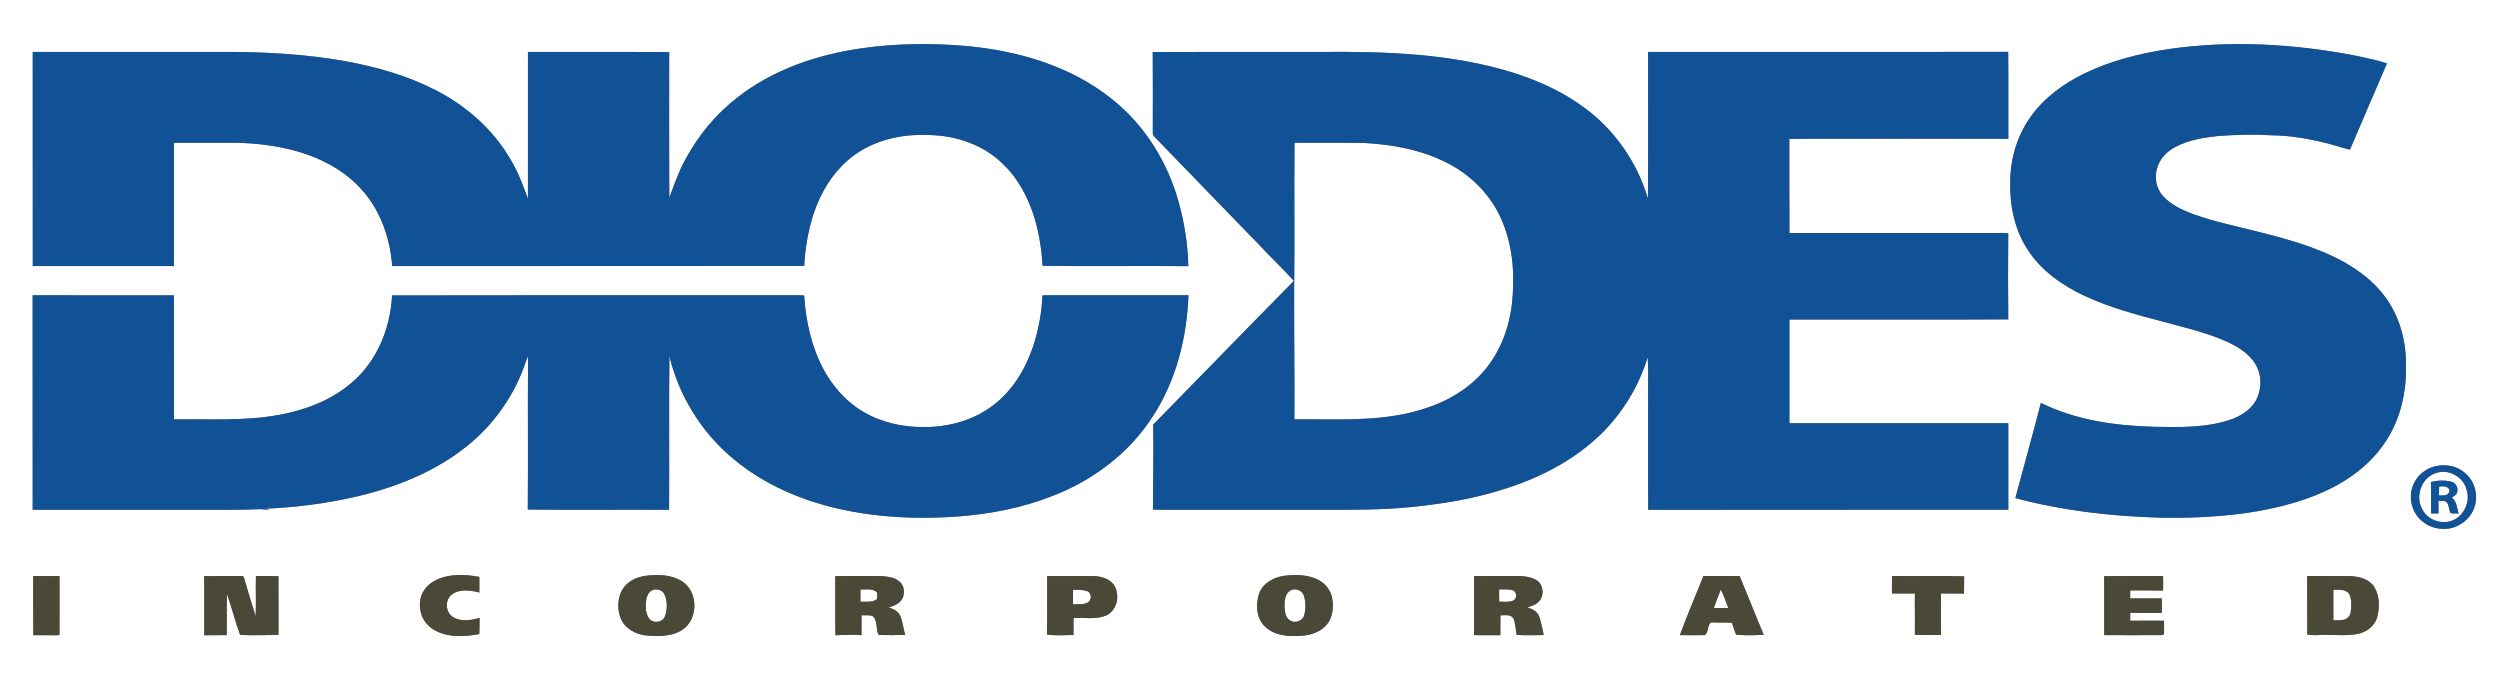
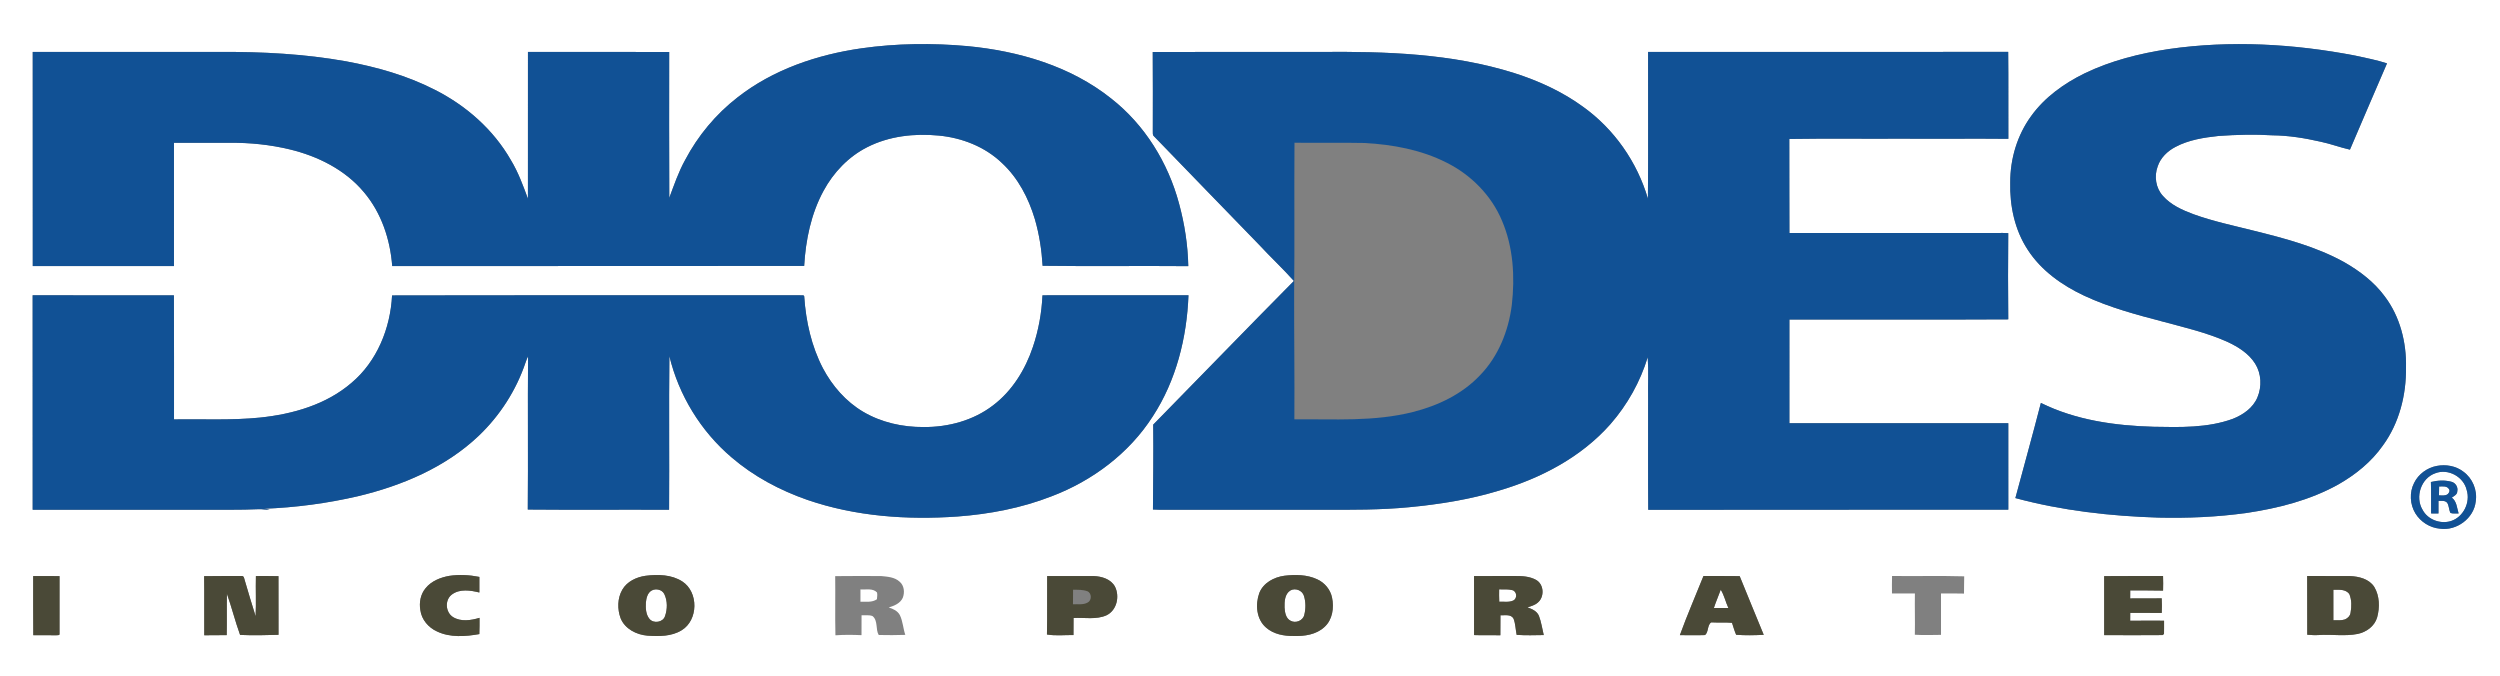
<svg xmlns="http://www.w3.org/2000/svg" width="2000pt" height="541pt" viewBox="0 0 2000 541" version="1.1">
  <rect x="0" y="0" width="2000" height="541" fill="#808080" stroke="none" />
  <g id="#ffffffff">
    <path fill="#ffffff" opacity="1.00" d=" M 0.00 0.00 L 2000.00 0.00 L 2000.00 541.00 L 0.00 541.00 L 0.00 0.00 M 689.11 38.66 C 653.67 43.73 618.41 55.66 589.97 77.95 C 572.65 91.38 558.33 108.61 548.11 127.99 C 542.78 137.59 539.26 148.03 535.43 158.26 C 535.21 119.38 535.36 80.49 535.36 41.60 C 497.70 41.48 460.03 41.59 422.36 41.55 C 422.31 80.68 422.38 119.82 422.34 158.95 C 418.46 148.44 414.61 137.83 408.77 128.20 C 394.76 103.58 372.63 84.22 347.43 71.60 C 325.35 60.35 301.27 53.59 276.99 49.08 C 243.67 43.11 209.75 41.35 175.94 41.56 C 126.02 41.56 76.10 41.55 26.18 41.57 C 26.25 98.66 26.18 155.75 26.21 212.84 C 63.87 212.82 101.53 212.79 139.18 212.85 C 139.21 179.97 139.24 147.09 139.17 114.22 C 154.11 114.28 169.05 114.23 183.99 114.24 C 200.00 114.09 216.05 115.74 231.63 119.47 C 254.17 124.87 276.17 135.78 291.20 153.83 C 305.12 170.27 312.18 191.58 313.77 212.86 C 423.63 212.71 533.49 212.95 643.34 212.74 C 644.54 192.01 648.84 171.04 658.83 152.66 C 666.77 137.96 678.82 125.29 693.82 117.73 C 711.33 108.81 731.59 106.60 750.96 108.45 C 769.53 110.20 787.97 117.37 801.55 130.41 C 814.49 142.38 822.86 158.54 827.87 175.28 C 831.41 187.43 833.35 200.03 834.09 212.63 C 872.92 213.15 911.79 212.58 950.63 212.92 C 950.29 196.02 947.68 179.15 943.24 162.84 C 934.48 130.16 915.79 99.84 889.04 78.88 C 856.47 52.86 814.94 40.79 773.97 36.89 C 745.75 34.35 717.19 34.67 689.11 38.66 M 1734.95 39.25 C 1711.80 42.74 1688.78 48.50 1667.62 58.72 C 1651.17 66.78 1635.73 77.82 1624.94 92.83 C 1613.78 108.11 1608.12 127.08 1608.20 145.95 C 1607.72 164.68 1611.78 183.99 1622.18 199.80 C 1632.92 216.45 1649.65 228.27 1667.37 236.57 C 1687.63 246.03 1709.32 251.81 1730.88 257.46 C 1748.00 262.06 1765.41 266.11 1781.66 273.36 C 1790.32 277.39 1798.96 282.67 1804.14 290.95 C 1809.13 298.91 1809.57 309.29 1805.95 317.87 C 1802.48 326.29 1794.44 331.85 1786.22 335.08 C 1766.05 342.44 1744.21 341.81 1723.08 341.42 C 1692.20 340.59 1660.65 336.17 1632.70 322.33 C 1626.19 347.77 1619.05 373.07 1612.29 398.45 C 1649.66 408.55 1688.37 412.91 1726.99 414.09 C 1750.33 414.61 1773.76 413.62 1796.90 410.40 C 1822.41 406.65 1847.92 400.20 1870.59 387.60 C 1884.43 379.72 1897.19 369.45 1906.36 356.32 C 1919.42 338.43 1925.07 315.91 1924.80 293.96 C 1925.24 273.92 1920.03 253.26 1907.81 237.13 C 1899.34 225.62 1887.76 216.80 1875.45 209.77 C 1852.74 197.19 1827.41 190.60 1802.39 184.40 C 1786.47 180.39 1770.33 177.01 1754.87 171.41 C 1745.92 168.07 1736.74 164.03 1730.32 156.70 C 1724.60 150.47 1723.22 141.01 1726.13 133.17 C 1728.40 126.20 1734.02 120.83 1740.41 117.52 C 1751.00 111.89 1763.08 110.04 1774.86 108.76 C 1789.22 107.77 1803.64 107.36 1818.01 108.26 C 1830.97 108.39 1843.83 110.48 1856.45 113.36 C 1864.41 115.01 1872.03 117.94 1879.96 119.72 C 1889.68 96.64 1899.78 73.72 1909.61 50.69 C 1901.27 47.97 1892.64 46.35 1884.10 44.46 C 1835.08 35.04 1784.48 32.12 1734.95 39.25 M 922.18 41.58 C 922.32 62.74 922.30 83.90 922.24 105.06 C 922.34 106.34 921.94 107.92 923.05 108.89 C 951.13 137.83 979.10 166.87 1007.24 195.76 C 1016.35 205.60 1026.18 214.76 1035.12 224.76 C 997.39 262.87 960.13 301.44 922.56 339.71 C 922.83 362.34 922.52 384.97 922.36 407.60 C 928.57 407.97 934.80 407.69 941.02 407.78 C 980.36 407.76 1019.71 407.77 1059.05 407.77 C 1081.72 407.86 1104.43 407.96 1127.02 405.80 C 1151.30 403.49 1175.55 399.67 1198.92 392.58 C 1232.50 382.72 1264.94 365.83 1288.35 339.31 C 1301.89 323.82 1312.16 305.47 1318.17 285.79 C 1318.95 296.81 1318.27 307.92 1318.49 318.98 C 1318.55 348.61 1318.34 378.23 1318.59 407.85 C 1414.61 407.65 1510.63 407.86 1606.65 407.74 C 1606.66 384.67 1606.66 361.61 1606.64 338.54 C 1548.27 338.60 1489.90 338.56 1431.52 338.55 C 1431.52 310.92 1431.50 283.28 1431.53 255.64 C 1489.89 255.52 1548.26 255.82 1606.62 255.49 C 1606.38 232.50 1606.40 209.50 1606.61 186.51 C 1603.74 186.33 1600.87 186.36 1598.01 186.38 C 1542.52 186.41 1487.03 186.34 1431.54 186.41 C 1431.39 161.33 1431.56 136.25 1431.45 111.17 C 1461.64 110.69 1491.84 111.11 1522.04 110.94 C 1550.25 111.17 1578.46 110.76 1606.68 111.06 C 1606.57 87.87 1606.81 64.68 1606.56 41.49 C 1510.52 41.66 1414.49 41.52 1318.46 41.56 C 1318.41 80.68 1318.67 119.81 1318.33 158.91 C 1309.74 129.61 1291.35 103.27 1266.50 85.46 C 1249.93 73.36 1231.07 64.74 1211.59 58.51 C 1161.40 42.65 1108.18 41.09 1055.97 41.55 C 1011.38 41.57 966.78 41.51 922.18 41.58 M 26.12 236.21 C 26.20 293.40 26.17 350.59 26.14 407.78 C 71.07 407.76 116.00 407.78 160.94 407.77 C 176.29 407.69 191.65 408.04 207.00 407.35 C 209.93 407.15 212.84 408.08 215.76 407.56 C 214.20 407.17 212.59 407.15 211.01 407.00 C 236.31 406.06 261.54 402.71 286.20 397.01 C 321.45 388.61 356.25 373.98 382.85 348.77 C 399.88 332.57 412.99 312.20 420.47 289.90 C 421.02 288.23 421.70 286.61 422.44 285.02 C 422.12 325.89 422.57 366.76 422.22 407.63 C 459.90 407.98 497.59 407.62 535.27 407.81 C 535.56 366.87 535.05 325.92 535.52 284.98 C 543.07 316.25 560.65 344.96 585.15 365.82 C 602.88 381.09 623.87 392.25 645.91 399.92 C 684.34 413.14 725.65 416.06 765.99 413.21 C 791.59 411.31 817.12 406.44 841.10 397.10 C 873.81 384.73 903.29 362.71 922.24 333.08 C 940.93 304.44 949.49 270.14 950.78 236.22 C 911.84 236.27 872.91 236.24 833.98 236.24 C 833.34 250.27 830.82 264.28 826.31 277.59 C 820.24 295.67 809.75 312.76 794.37 324.35 C 778.65 336.40 758.56 341.80 738.93 341.63 C 722.14 341.77 705.11 338.00 690.57 329.43 C 676.72 321.28 665.81 308.71 658.33 294.59 C 649.15 276.95 644.73 257.14 643.40 237.40 C 643.45 235.61 641.09 236.48 640.05 236.23 C 531.25 236.34 422.45 236.11 313.65 236.35 C 312.33 262.57 301.61 289.12 281.22 306.27 C 260.94 323.74 234.17 331.35 208.00 334.07 C 185.15 336.36 162.14 335.19 139.21 335.50 C 139.16 302.42 139.32 269.34 139.13 236.26 C 101.46 236.23 63.79 236.32 26.12 236.21 M 1949.48 372.73 C 1941.76 374.16 1934.76 379.25 1931.30 386.33 C 1927.42 393.90 1927.90 403.44 1932.30 410.69 C 1936.45 417.50 1943.92 422.22 1951.89 422.93 C 1965.22 424.88 1979.12 414.69 1980.58 401.16 C 1982.02 392.13 1978.04 382.60 1970.63 377.28 C 1964.68 372.72 1956.75 371.35 1949.48 372.73 M 359.44 460.69 C 352.36 461.96 345.13 464.80 340.49 470.54 C 336.46 475.32 335.18 482.02 336.28 488.09 C 337.23 495.67 342.81 502.13 349.67 505.19 C 360.18 510.18 372.33 509.24 383.47 507.27 C 383.72 502.94 383.56 498.60 383.62 494.27 C 376.78 496.31 368.80 497.60 362.39 493.65 C 356.28 489.82 355.67 479.83 361.58 475.55 C 367.94 470.89 376.36 472.25 383.50 474.00 C 383.45 469.84 383.44 465.69 383.50 461.53 C 375.59 459.95 367.42 459.51 359.44 460.69 M 516.38 460.64 C 509.07 461.69 501.60 465.20 497.81 471.81 C 493.89 478.66 493.80 487.34 496.51 494.63 C 499.95 503.15 509.17 507.79 517.94 508.52 C 527.15 509.13 537.12 509.25 545.26 504.24 C 558.68 496.16 558.97 473.71 545.87 465.18 C 537.23 459.58 526.27 459.40 516.38 460.64 M 1027.45 460.61 C 1019.15 461.74 1010.68 466.26 1007.46 474.38 C 1004.11 483.57 1005.08 495.46 1012.91 502.12 C 1018.92 507.40 1027.26 508.89 1035.04 508.78 C 1043.64 509.05 1053.05 507.68 1059.58 501.58 C 1066.01 495.79 1067.34 486.20 1065.63 478.09 C 1064.33 471.61 1059.65 466.07 1053.66 463.40 C 1045.52 459.62 1036.20 459.57 1027.45 460.61 M 26.55 460.85 C 26.63 476.61 26.43 492.38 26.64 508.14 C 32.79 508.17 38.93 508.17 45.07 508.20 C 45.95 508.09 47.94 508.45 47.61 506.90 C 47.66 491.58 47.62 476.25 47.62 460.92 C 40.60 460.77 33.57 460.86 26.55 460.85 M 163.31 460.93 C 163.53 476.69 163.28 492.45 163.41 508.21 C 169.40 508.09 175.39 508.23 181.37 508.09 C 181.59 497.05 181.31 486.01 181.53 474.98 C 185.37 485.85 188.15 497.11 192.07 507.93 C 202.28 508.40 212.57 508.17 222.81 507.85 C 222.79 492.21 222.83 476.57 222.77 460.93 C 216.76 460.70 210.74 460.89 204.72 460.83 C 204.45 471.54 204.99 482.27 204.48 492.97 C 201.47 483.71 198.83 474.29 196.01 464.96 C 195.37 463.40 195.48 460.40 193.03 460.82 C 183.13 460.91 173.21 460.70 163.31 460.93 M 668.16 460.91 C 668.36 476.68 667.98 492.47 668.34 508.24 C 675.28 507.75 682.25 507.81 689.21 508.13 C 689.25 502.82 689.22 497.51 689.24 492.20 C 692.15 492.43 695.30 491.74 698.05 492.88 C 702.58 496.54 700.29 503.62 702.99 507.99 C 710.06 508.22 717.16 508.08 724.24 507.90 C 722.46 502.71 722.32 497.03 719.87 492.06 C 718.08 488.70 714.46 487.03 710.98 485.98 C 715.37 484.66 720.20 482.71 722.22 478.24 C 723.89 473.97 723.38 468.35 719.65 465.31 C 715.72 461.69 710.01 461.33 704.97 460.85 C 692.70 460.82 680.43 460.73 668.16 460.91 M 837.73 460.84 C 837.57 476.42 837.91 492.01 837.56 507.59 C 844.52 508.80 851.72 507.95 858.78 508.04 C 858.83 503.49 858.79 498.95 858.83 494.40 C 867.63 493.90 876.96 495.94 885.28 492.19 C 893.51 488.17 895.92 477.04 891.94 469.23 C 888.65 463.26 881.43 461.10 875.04 460.85 C 862.60 460.80 850.16 460.86 837.73 460.84 M 1179.23 460.87 C 1179.28 476.60 1179.25 492.33 1179.25 508.06 C 1186.25 508.32 1193.27 508.08 1200.29 508.19 C 1200.35 502.86 1200.37 497.53 1200.35 492.21 C 1203.97 492.43 1208.92 491.06 1210.92 495.13 C 1212.42 499.20 1212.46 503.66 1213.33 507.89 C 1220.53 508.39 1227.77 508.16 1234.99 508.05 C 1233.72 502.94 1233.06 497.63 1231.15 492.71 C 1229.58 488.89 1225.61 487.17 1221.98 485.92 C 1224.80 484.94 1227.84 484.16 1230.15 482.14 C 1235.69 477.67 1235.29 467.61 1228.99 464.00 C 1223.87 461.07 1217.74 460.77 1211.99 460.81 C 1201.07 460.87 1190.15 460.77 1179.23 460.87 M 1343.90 508.11 C 1350.60 508.12 1357.31 508.30 1364.01 508.06 C 1366.98 505.62 1365.71 500.04 1368.97 497.89 C 1374.51 498.19 1380.06 497.77 1385.61 498.25 C 1386.66 501.45 1387.57 504.72 1388.92 507.82 C 1396.23 508.39 1403.64 508.23 1410.98 507.86 C 1404.59 492.20 1398.06 476.59 1391.74 460.90 C 1382.08 460.71 1372.43 460.90 1362.78 460.80 C 1356.49 476.57 1349.67 492.15 1343.90 508.11 M 1513.58 474.75 C 1519.68 474.84 1525.80 474.78 1531.92 474.80 C 1531.72 485.79 1532.11 496.80 1531.87 507.79 C 1538.85 508.23 1545.82 507.95 1552.81 507.89 C 1552.75 496.84 1552.76 485.80 1552.80 474.75 C 1558.93 474.81 1565.06 474.67 1571.20 474.87 C 1571.32 470.27 1571.21 465.67 1571.37 461.07 C 1552.14 460.51 1532.88 461.04 1513.64 460.79 C 1513.49 465.44 1513.55 470.10 1513.58 474.75 M 1683.33 460.90 C 1683.38 476.63 1683.41 492.36 1683.34 508.09 C 1698.92 508.16 1714.51 508.21 1730.09 508.07 C 1730.37 507.82 1730.93 507.33 1731.21 507.09 C 1731.37 503.58 1731.17 500.07 1731.25 496.57 C 1722.21 496.58 1713.17 496.45 1704.15 496.61 C 1704.14 494.49 1704.15 492.38 1704.19 490.27 C 1712.59 490.34 1720.99 490.25 1729.39 490.35 C 1729.58 486.46 1729.55 482.57 1729.37 478.68 C 1720.96 478.79 1712.55 478.66 1704.15 478.75 C 1704.14 476.61 1704.14 474.47 1704.19 472.34 C 1712.94 472.40 1721.70 472.23 1730.46 472.48 C 1730.58 468.58 1730.57 464.68 1730.44 460.79 C 1714.74 460.91 1699.03 460.69 1683.33 460.90 M 1845.74 460.80 C 1845.81 476.46 1845.71 492.12 1845.81 507.78 C 1848.83 508.03 1851.87 508.23 1854.92 508.03 C 1865.32 507.31 1875.86 509.19 1886.18 507.13 C 1893.13 505.67 1899.70 500.95 1901.72 493.89 C 1903.89 485.95 1903.74 476.82 1899.45 469.60 C 1895.33 463.13 1887.17 461.16 1879.98 460.86 C 1868.57 460.76 1857.15 460.91 1845.74 460.80 Z" />
-     <path fill="#ffffff" opacity="1.00" d=" M 1035.59 114.19 C 1054.30 114.40 1073.02 114.02 1091.74 114.39 C 1114.20 115.65 1136.93 119.79 1157.14 130.05 C 1176.74 139.79 1193.13 156.30 1201.60 176.59 C 1210.65 197.72 1212.02 221.37 1209.45 243.99 C 1206.85 264.61 1198.72 285.04 1184.11 300.11 C 1169.85 315.29 1150.36 324.55 1130.39 329.58 C 1099.38 337.47 1067.15 335.19 1035.49 335.45 C 1035.73 301.97 1035.25 268.51 1035.31 235.03 C 1035.77 194.76 1035.28 154.47 1035.59 114.19 Z" />
    <path fill="#ffffff" opacity="1.00" d=" M 1948.28 378.58 C 1958.51 374.60 1970.97 381.42 1973.37 392.07 C 1976.46 401.96 1970.70 413.68 1960.76 416.85 C 1952.34 419.44 1942.30 415.82 1938.10 407.92 C 1931.86 397.69 1936.76 382.52 1948.28 378.58 M 1944.72 385.61 C 1945.05 393.98 1944.76 402.36 1944.87 410.74 C 1946.81 410.75 1948.78 410.77 1950.77 410.80 C 1950.75 407.42 1950.72 404.04 1950.77 400.67 C 1953.13 400.82 1956.04 400.15 1957.77 402.27 C 1959.31 404.71 1959.06 407.85 1960.40 410.38 C 1962.44 411.07 1964.73 410.65 1966.90 410.79 C 1965.51 406.40 1965.48 401.10 1961.44 398.12 C 1963.17 396.78 1965.85 395.68 1965.83 393.09 C 1966.62 389.69 1964.38 386.13 1960.99 385.36 C 1955.70 383.98 1949.98 384.27 1944.72 385.61 Z" />
    <path fill="#ffffff" opacity="1.00" d=" M 1951.30 389.20 C 1953.91 389.17 1957.41 388.54 1959.10 391.14 C 1960.19 392.40 1959.29 394.30 1958.24 395.27 C 1956.21 396.85 1953.53 396.32 1951.18 396.29 C 1951.20 393.92 1951.23 391.56 1951.30 389.20 Z" />
    <path fill="#ffffff" opacity="1.00" d=" M 1199.32 471.49 C 1202.82 471.61 1206.44 471.20 1209.87 472.11 C 1213.61 473.05 1214.03 478.88 1210.55 480.45 C 1207.06 482.06 1203.10 481.19 1199.40 481.39 C 1199.29 478.09 1199.24 474.78 1199.32 471.49 Z" />
    <path fill="#ffffff" opacity="1.00" d=" M 521.37 472.39 C 524.80 470.52 529.81 471.68 531.51 475.38 C 534.07 480.78 533.98 487.34 532.01 492.92 C 530.45 497.88 522.97 499.05 519.67 495.23 C 516.59 491.60 516.46 486.47 516.70 481.95 C 517.07 478.43 518.02 474.22 521.37 472.39 Z" />
    <path fill="#ffffff" opacity="1.00" d=" M 688.36 471.53 C 692.74 471.88 698.22 470.37 701.62 473.97 C 702.04 475.75 701.67 477.59 701.55 479.39 C 697.68 482.14 692.79 481.24 688.36 481.37 C 688.36 478.09 688.36 474.81 688.36 471.53 Z" />
-     <path fill="#ffffff" opacity="1.00" d=" M 858.46 471.78 C 862.29 471.83 866.27 471.66 869.94 473.01 C 873.53 474.58 873.52 480.38 870.06 482.07 C 866.51 484.05 862.25 483.19 858.38 483.41 C 858.43 479.53 858.45 475.65 858.46 471.78 Z" />
    <path fill="#ffffff" opacity="1.00" d=" M 1032.33 472.34 C 1036.29 470.10 1041.87 472.33 1043.17 476.72 C 1044.69 481.62 1044.67 487.00 1043.42 491.96 C 1042.36 496.60 1036.39 498.91 1032.37 496.55 C 1028.57 494.59 1027.88 489.80 1027.64 485.97 C 1027.51 481.17 1027.78 475.17 1032.33 472.34 Z" />
    <path fill="#ffffff" opacity="1.00" d=" M 1376.59 471.75 C 1379.40 476.22 1380.46 481.61 1382.71 486.40 C 1378.83 486.38 1374.95 486.41 1371.09 486.39 C 1372.72 481.43 1374.81 476.65 1376.59 471.75 Z" />
    <path fill="#ffffff" opacity="1.00" d=" M 1866.68 471.82 C 1871.05 471.81 1876.73 471.16 1879.53 475.38 C 1881.39 479.95 1881.35 485.13 1880.49 489.94 C 1880.28 492.50 1878.24 494.61 1875.95 495.55 C 1872.96 496.57 1869.76 496.15 1866.69 496.23 C 1866.67 488.09 1866.68 479.96 1866.68 471.82 Z" />
  </g>
  <g id="#115195ff">
    <path fill="#115195" opacity="1.00" d=" M 689.11 38.66 C 717.19 34.67 745.75 34.35 773.97 36.89 C 814.94 40.79 856.47 52.86 889.04 78.88 C 915.79 99.84 934.48 130.16 943.24 162.84 C 947.68 179.15 950.29 196.02 950.63 212.92 C 911.79 212.58 872.92 213.15 834.09 212.63 C 833.35 200.03 831.41 187.43 827.87 175.28 C 822.86 158.54 814.49 142.38 801.55 130.41 C 787.97 117.37 769.53 110.20 750.96 108.45 C 731.59 106.60 711.33 108.81 693.82 117.73 C 678.82 125.29 666.77 137.96 658.83 152.66 C 648.84 171.04 644.54 192.01 643.34 212.74 C 533.49 212.95 423.63 212.71 313.77 212.86 C 312.18 191.58 305.12 170.27 291.20 153.83 C 276.17 135.78 254.17 124.87 231.63 119.47 C 216.05 115.74 200.00 114.09 183.99 114.24 C 169.05 114.23 154.11 114.28 139.17 114.22 C 139.24 147.09 139.21 179.97 139.18 212.85 C 101.53 212.79 63.87 212.82 26.21 212.84 C 26.18 155.75 26.25 98.66 26.18 41.57 C 76.10 41.55 126.02 41.56 175.94 41.56 C 209.75 41.35 243.67 43.11 276.99 49.08 C 301.27 53.59 325.35 60.35 347.43 71.60 C 372.63 84.22 394.76 103.58 408.77 128.20 C 414.61 137.83 418.46 148.44 422.34 158.95 C 422.38 119.82 422.31 80.68 422.36 41.55 C 460.03 41.59 497.70 41.48 535.36 41.60 C 535.36 80.49 535.21 119.38 535.43 158.26 C 539.26 148.03 542.78 137.59 548.11 127.99 C 558.33 108.61 572.65 91.38 589.97 77.95 C 618.41 55.66 653.67 43.73 689.11 38.66 Z" />
    <path fill="#115195" opacity="1.00" d=" M 1734.95 39.25 C 1784.48 32.12 1835.08 35.04 1884.10 44.46 C 1892.64 46.35 1901.27 47.97 1909.61 50.69 C 1899.78 73.72 1889.68 96.64 1879.96 119.72 C 1872.03 117.94 1864.41 115.01 1856.45 113.36 C 1843.83 110.48 1830.97 108.39 1818.01 108.26 C 1803.64 107.36 1789.22 107.77 1774.86 108.76 C 1763.08 110.04 1751.00 111.89 1740.41 117.52 C 1734.02 120.83 1728.40 126.20 1726.13 133.17 C 1723.22 141.01 1724.60 150.47 1730.32 156.70 C 1736.74 164.03 1745.92 168.07 1754.87 171.41 C 1770.33 177.01 1786.47 180.39 1802.39 184.40 C 1827.41 190.60 1852.74 197.19 1875.45 209.77 C 1887.76 216.80 1899.34 225.62 1907.81 237.13 C 1920.03 253.26 1925.24 273.92 1924.80 293.96 C 1925.07 315.91 1919.42 338.43 1906.36 356.32 C 1897.19 369.45 1884.43 379.72 1870.59 387.60 C 1847.92 400.20 1822.41 406.65 1796.90 410.40 C 1773.76 413.62 1750.33 414.61 1726.99 414.09 C 1688.37 412.91 1649.66 408.55 1612.29 398.45 C 1619.05 373.07 1626.19 347.77 1632.70 322.33 C 1660.65 336.17 1692.20 340.59 1723.08 341.42 C 1744.21 341.81 1766.05 342.44 1786.22 335.08 C 1794.44 331.85 1802.48 326.29 1805.95 317.87 C 1809.57 309.29 1809.13 298.91 1804.14 290.95 C 1798.96 282.67 1790.32 277.39 1781.66 273.36 C 1765.41 266.11 1748.00 262.06 1730.88 257.46 C 1709.32 251.81 1687.63 246.03 1667.37 236.57 C 1649.65 228.27 1632.92 216.45 1622.18 199.80 C 1611.78 183.99 1607.72 164.68 1608.20 145.95 C 1608.12 127.08 1613.78 108.11 1624.94 92.83 C 1635.73 77.82 1651.17 66.78 1667.62 58.72 C 1688.78 48.50 1711.80 42.74 1734.95 39.25 Z" />
    <path fill="#115195" opacity="1.00" d=" M 922.18 41.58 C 966.78 41.51 1011.38 41.57 1055.97 41.55 C 1108.18 41.09 1161.40 42.65 1211.59 58.51 C 1231.07 64.74 1249.93 73.36 1266.50 85.46 C 1291.35 103.27 1309.74 129.61 1318.33 158.91 C 1318.67 119.81 1318.41 80.68 1318.46 41.56 C 1414.49 41.52 1510.52 41.66 1606.56 41.49 C 1606.81 64.68 1606.57 87.87 1606.68 111.06 C 1578.46 110.76 1550.25 111.17 1522.04 110.94 C 1491.84 111.11 1461.64 110.69 1431.45 111.17 C 1431.56 136.25 1431.39 161.33 1431.54 186.41 C 1487.03 186.34 1542.52 186.41 1598.01 186.38 C 1600.87 186.36 1603.74 186.33 1606.61 186.51 C 1606.40 209.50 1606.38 232.50 1606.62 255.49 C 1548.26 255.82 1489.89 255.52 1431.53 255.64 C 1431.50 283.28 1431.52 310.92 1431.52 338.55 C 1489.90 338.56 1548.27 338.60 1606.64 338.54 C 1606.66 361.61 1606.66 384.67 1606.65 407.74 C 1510.63 407.86 1414.61 407.65 1318.59 407.85 C 1318.34 378.23 1318.55 348.61 1318.49 318.98 C 1318.27 307.92 1318.95 296.81 1318.17 285.79 C 1312.16 305.47 1301.89 323.82 1288.35 339.31 C 1264.94 365.83 1232.50 382.72 1198.92 392.58 C 1175.55 399.67 1151.30 403.49 1127.02 405.80 C 1104.43 407.96 1081.72 407.86 1059.05 407.77 C 1019.71 407.77 980.36 407.76 941.02 407.78 C 934.80 407.69 928.57 407.97 922.36 407.60 C 922.52 384.97 922.83 362.34 922.56 339.71 C 960.13 301.44 997.39 262.87 1035.12 224.76 C 1026.18 214.76 1016.35 205.60 1007.24 195.76 C 979.10 166.87 951.13 137.83 923.05 108.89 C 921.94 107.92 922.34 106.34 922.24 105.06 C 922.30 83.90 922.32 62.74 922.18 41.58 M 1035.59 114.19 C 1035.28 154.47 1035.77 194.76 1035.31 235.03 C 1035.25 268.51 1035.73 301.97 1035.49 335.45 C 1067.15 335.19 1099.38 337.47 1130.39 329.58 C 1150.36 324.55 1169.85 315.29 1184.11 300.11 C 1198.72 285.04 1206.85 264.61 1209.45 243.99 C 1212.02 221.37 1210.65 197.72 1201.60 176.59 C 1193.13 156.30 1176.74 139.79 1157.14 130.05 C 1136.93 119.79 1114.20 115.65 1091.74 114.39 C 1073.02 114.02 1054.30 114.40 1035.59 114.19 Z" />
    <path fill="#115195" opacity="1.00" d=" M 26.12 236.21 C 63.79 236.32 101.46 236.23 139.13 236.26 C 139.32 269.34 139.16 302.42 139.21 335.50 C 162.14 335.19 185.15 336.36 208.00 334.07 C 234.17 331.35 260.94 323.74 281.22 306.27 C 301.61 289.12 312.33 262.57 313.65 236.35 C 422.45 236.11 531.25 236.34 640.05 236.23 C 641.09 236.48 643.45 235.61 643.40 237.40 C 644.73 257.14 649.15 276.95 658.33 294.59 C 665.81 308.71 676.72 321.28 690.57 329.43 C 705.11 338.00 722.14 341.77 738.93 341.63 C 758.56 341.80 778.65 336.40 794.37 324.35 C 809.75 312.76 820.24 295.67 826.31 277.59 C 830.82 264.28 833.34 250.27 833.98 236.24 C 872.91 236.24 911.84 236.27 950.78 236.22 C 949.49 270.14 940.93 304.44 922.24 333.08 C 903.29 362.71 873.81 384.73 841.10 397.10 C 817.12 406.44 791.59 411.31 765.99 413.21 C 725.65 416.06 684.34 413.14 645.91 399.92 C 623.87 392.25 602.88 381.09 585.15 365.82 C 560.65 344.96 543.07 316.25 535.52 284.98 C 535.05 325.92 535.56 366.87 535.27 407.81 C 497.59 407.62 459.90 407.98 422.22 407.63 C 422.57 366.76 422.12 325.89 422.44 285.02 C 421.70 286.61 421.02 288.23 420.47 289.90 C 412.99 312.20 399.88 332.57 382.85 348.77 C 356.25 373.98 321.45 388.61 286.20 397.01 C 261.54 402.71 236.31 406.06 211.01 407.00 C 212.59 407.15 214.20 407.17 215.76 407.56 C 212.84 408.08 209.93 407.15 207.00 407.35 C 191.65 408.04 176.29 407.69 160.94 407.77 C 116.00 407.78 71.07 407.76 26.14 407.78 C 26.17 350.59 26.20 293.40 26.12 236.21 Z" />
    <path fill="#115195" opacity="1.00" d=" M 1949.48 372.73 C 1956.75 371.35 1964.68 372.72 1970.63 377.28 C 1978.04 382.60 1982.02 392.13 1980.58 401.16 C 1979.12 414.69 1965.22 424.88 1951.89 422.93 C 1943.92 422.22 1936.45 417.50 1932.30 410.69 C 1927.90 403.44 1927.42 393.90 1931.30 386.33 C 1934.76 379.25 1941.76 374.16 1949.48 372.73 M 1948.28 378.58 C 1936.76 382.52 1931.86 397.69 1938.10 407.92 C 1942.30 415.82 1952.34 419.44 1960.76 416.85 C 1970.70 413.68 1976.46 401.96 1973.37 392.07 C 1970.97 381.42 1958.51 374.60 1948.28 378.58 Z" />
    <path fill="#115195" opacity="1.00" d=" M 1944.72 385.61 C 1949.98 384.27 1955.70 383.98 1960.99 385.36 C 1964.38 386.13 1966.62 389.69 1965.83 393.09 C 1965.85 395.68 1963.17 396.78 1961.44 398.12 C 1965.48 401.10 1965.51 406.40 1966.90 410.79 C 1964.73 410.65 1962.44 411.07 1960.40 410.38 C 1959.06 407.85 1959.31 404.71 1957.77 402.27 C 1956.04 400.15 1953.13 400.82 1950.77 400.67 C 1950.72 404.04 1950.75 407.42 1950.77 410.80 C 1948.78 410.77 1946.81 410.75 1944.87 410.74 C 1944.76 402.36 1945.05 393.98 1944.72 385.61 M 1951.30 389.20 C 1951.23 391.56 1951.20 393.92 1951.18 396.29 C 1953.53 396.32 1956.21 396.85 1958.24 395.27 C 1959.29 394.30 1960.19 392.40 1959.10 391.14 C 1957.41 388.54 1953.91 389.17 1951.30 389.20 Z" />
  </g>
  <g id="#4a4937ff">
    <path fill="#4a4937" opacity="1.00" d=" M 359.44 460.69 C 367.42 459.51 375.59 459.95 383.50 461.53 C 383.44 465.69 383.45 469.84 383.50 474.00 C 376.36 472.25 367.94 470.89 361.58 475.55 C 355.67 479.83 356.28 489.82 362.39 493.65 C 368.80 497.60 376.78 496.31 383.62 494.27 C 383.56 498.60 383.72 502.94 383.47 507.27 C 372.33 509.24 360.18 510.18 349.67 505.19 C 342.81 502.13 337.23 495.67 336.28 488.09 C 335.18 482.02 336.46 475.32 340.49 470.54 C 345.13 464.80 352.36 461.96 359.44 460.69 Z" />
    <path fill="#4a4937" opacity="1.00" d=" M 516.38 460.64 C 526.27 459.40 537.23 459.58 545.87 465.18 C 558.97 473.71 558.68 496.16 545.26 504.24 C 537.12 509.25 527.15 509.13 517.94 508.52 C 509.17 507.79 499.95 503.15 496.51 494.63 C 493.80 487.34 493.89 478.66 497.81 471.81 C 501.60 465.20 509.07 461.69 516.38 460.64 M 521.37 472.39 C 518.02 474.22 517.07 478.43 516.70 481.95 C 516.46 486.47 516.59 491.60 519.67 495.23 C 522.97 499.05 530.45 497.88 532.01 492.92 C 533.98 487.34 534.07 480.78 531.51 475.38 C 529.81 471.68 524.80 470.52 521.37 472.39 Z" />
    <path fill="#4a4937" opacity="1.00" d=" M 1027.45 460.61 C 1036.20 459.57 1045.52 459.62 1053.66 463.40 C 1059.65 466.07 1064.33 471.61 1065.63 478.09 C 1067.34 486.20 1066.01 495.79 1059.58 501.58 C 1053.05 507.68 1043.64 509.05 1035.04 508.78 C 1027.26 508.89 1018.92 507.40 1012.91 502.12 C 1005.08 495.46 1004.11 483.57 1007.46 474.38 C 1010.68 466.26 1019.15 461.74 1027.45 460.61 M 1032.33 472.34 C 1027.78 475.17 1027.51 481.17 1027.64 485.97 C 1027.88 489.80 1028.57 494.59 1032.37 496.55 C 1036.39 498.91 1042.36 496.60 1043.42 491.96 C 1044.67 487.00 1044.69 481.62 1043.17 476.72 C 1041.87 472.33 1036.29 470.10 1032.33 472.34 Z" />
    <path fill="#4a4937" opacity="1.00" d=" M 26.55 460.85 C 33.57 460.86 40.60 460.77 47.62 460.92 C 47.62 476.25 47.66 491.58 47.61 506.90 C 47.94 508.45 45.95 508.09 45.07 508.20 C 38.93 508.17 32.79 508.17 26.64 508.14 C 26.43 492.38 26.63 476.61 26.55 460.85 Z" />
    <path fill="#4a4937" opacity="1.00" d=" M 163.31 460.93 C 173.21 460.70 183.13 460.91 193.03 460.82 C 195.48 460.40 195.37 463.40 196.01 464.96 C 198.83 474.29 201.47 483.71 204.48 492.97 C 204.99 482.27 204.45 471.54 204.72 460.83 C 210.74 460.89 216.76 460.70 222.77 460.93 C 222.83 476.57 222.79 492.21 222.81 507.85 C 212.57 508.17 202.28 508.40 192.07 507.93 C 188.15 497.11 185.37 485.85 181.53 474.98 C 181.31 486.01 181.59 497.05 181.37 508.09 C 175.39 508.23 169.40 508.09 163.41 508.21 C 163.28 492.45 163.53 476.69 163.31 460.93 Z" />
-     <path fill="#4a4937" opacity="1.00" d=" M 668.16 460.91 C 680.43 460.73 692.70 460.82 704.97 460.85 C 710.01 461.33 715.72 461.69 719.65 465.31 C 723.38 468.35 723.89 473.97 722.22 478.24 C 720.20 482.71 715.37 484.66 710.98 485.98 C 714.46 487.03 718.08 488.70 719.87 492.06 C 722.32 497.03 722.46 502.71 724.24 507.90 C 717.16 508.08 710.06 508.22 702.99 507.99 C 700.29 503.62 702.58 496.54 698.05 492.88 C 695.30 491.74 692.15 492.43 689.24 492.20 C 689.22 497.51 689.25 502.82 689.21 508.13 C 682.25 507.81 675.28 507.75 668.34 508.24 C 667.98 492.47 668.36 476.68 668.16 460.91 M 688.36 471.53 C 688.36 474.81 688.36 478.09 688.36 481.37 C 692.79 481.24 697.68 482.14 701.55 479.39 C 701.67 477.59 702.04 475.75 701.62 473.97 C 698.22 470.37 692.74 471.88 688.36 471.53 Z" />
    <path fill="#4a4937" opacity="1.00" d=" M 837.73 460.84 C 850.16 460.86 862.60 460.80 875.04 460.85 C 881.43 461.10 888.65 463.26 891.94 469.23 C 895.92 477.04 893.51 488.17 885.28 492.19 C 876.96 495.94 867.63 493.90 858.83 494.40 C 858.79 498.95 858.83 503.49 858.78 508.04 C 851.72 507.95 844.52 508.80 837.56 507.59 C 837.91 492.01 837.57 476.42 837.73 460.84 M 858.46 471.78 C 858.45 475.65 858.43 479.53 858.38 483.41 C 862.25 483.19 866.51 484.05 870.06 482.07 C 873.52 480.38 873.53 474.58 869.94 473.01 C 866.27 471.66 862.29 471.83 858.46 471.78 Z" />
    <path fill="#4a4937" opacity="1.00" d=" M 1179.23 460.87 C 1190.15 460.77 1201.07 460.87 1211.99 460.81 C 1217.74 460.77 1223.87 461.07 1228.99 464.00 C 1235.29 467.61 1235.69 477.67 1230.15 482.14 C 1227.84 484.16 1224.80 484.94 1221.98 485.92 C 1225.61 487.17 1229.58 488.89 1231.15 492.71 C 1233.06 497.63 1233.72 502.94 1234.99 508.05 C 1227.77 508.16 1220.53 508.39 1213.33 507.89 C 1212.46 503.66 1212.42 499.20 1210.92 495.13 C 1208.92 491.06 1203.97 492.43 1200.35 492.21 C 1200.37 497.53 1200.35 502.86 1200.29 508.19 C 1193.27 508.08 1186.25 508.32 1179.25 508.06 C 1179.25 492.33 1179.28 476.60 1179.23 460.87 M 1199.32 471.49 C 1199.24 474.78 1199.29 478.09 1199.40 481.39 C 1203.10 481.19 1207.06 482.06 1210.55 480.45 C 1214.03 478.88 1213.61 473.05 1209.87 472.11 C 1206.44 471.20 1202.82 471.61 1199.32 471.49 Z" />
    <path fill="#4a4937" opacity="1.00" d=" M 1343.90 508.11 C 1349.67 492.15 1356.49 476.57 1362.78 460.80 C 1372.43 460.90 1382.08 460.71 1391.74 460.90 C 1398.06 476.59 1404.59 492.20 1410.98 507.86 C 1403.64 508.23 1396.23 508.39 1388.92 507.82 C 1387.57 504.72 1386.66 501.45 1385.61 498.25 C 1380.06 497.77 1374.51 498.19 1368.97 497.89 C 1365.71 500.04 1366.98 505.62 1364.01 508.06 C 1357.31 508.30 1350.60 508.12 1343.90 508.11 M 1376.59 471.75 C 1374.81 476.65 1372.72 481.43 1371.09 486.39 C 1374.95 486.41 1378.83 486.38 1382.71 486.40 C 1380.46 481.61 1379.40 476.22 1376.59 471.75 Z" />
-     <path fill="#4a4937" opacity="1.00" d=" M 1513.58 474.75 C 1513.55 470.10 1513.49 465.44 1513.64 460.79 C 1532.88 461.04 1552.14 460.51 1571.37 461.07 C 1571.21 465.67 1571.32 470.27 1571.20 474.87 C 1565.06 474.67 1558.93 474.81 1552.80 474.75 C 1552.76 485.80 1552.75 496.84 1552.81 507.89 C 1545.82 507.95 1538.85 508.23 1531.87 507.79 C 1532.11 496.80 1531.72 485.79 1531.92 474.80 C 1525.80 474.78 1519.68 474.84 1513.58 474.75 Z" />
    <path fill="#4a4937" opacity="1.00" d=" M 1683.33 460.90 C 1699.03 460.69 1714.74 460.91 1730.44 460.79 C 1730.57 464.68 1730.58 468.58 1730.46 472.48 C 1721.70 472.23 1712.94 472.40 1704.19 472.34 C 1704.14 474.47 1704.14 476.61 1704.15 478.75 C 1712.55 478.66 1720.96 478.79 1729.37 478.68 C 1729.55 482.57 1729.58 486.46 1729.39 490.35 C 1720.99 490.25 1712.59 490.34 1704.19 490.27 C 1704.15 492.38 1704.14 494.49 1704.15 496.61 C 1713.17 496.45 1722.21 496.58 1731.25 496.57 C 1731.17 500.07 1731.37 503.58 1731.21 507.09 C 1730.93 507.33 1730.37 507.82 1730.09 508.07 C 1714.51 508.21 1698.92 508.16 1683.34 508.09 C 1683.41 492.36 1683.38 476.63 1683.33 460.90 Z" />
    <path fill="#4a4937" opacity="1.00" d=" M 1845.74 460.80 C 1857.15 460.91 1868.57 460.76 1879.98 460.86 C 1887.17 461.16 1895.33 463.13 1899.45 469.60 C 1903.74 476.82 1903.89 485.95 1901.72 493.89 C 1899.70 500.95 1893.13 505.67 1886.18 507.13 C 1875.86 509.19 1865.32 507.31 1854.92 508.03 C 1851.87 508.23 1848.83 508.03 1845.81 507.78 C 1845.71 492.12 1845.81 476.46 1845.74 460.80 M 1866.68 471.82 C 1866.68 479.96 1866.67 488.09 1866.69 496.23 C 1869.76 496.15 1872.96 496.57 1875.95 495.55 C 1878.24 494.61 1880.28 492.50 1880.49 489.94 C 1881.35 485.13 1881.39 479.95 1879.53 475.38 C 1876.73 471.16 1871.05 471.81 1866.68 471.82 Z" />
  </g>
</svg>